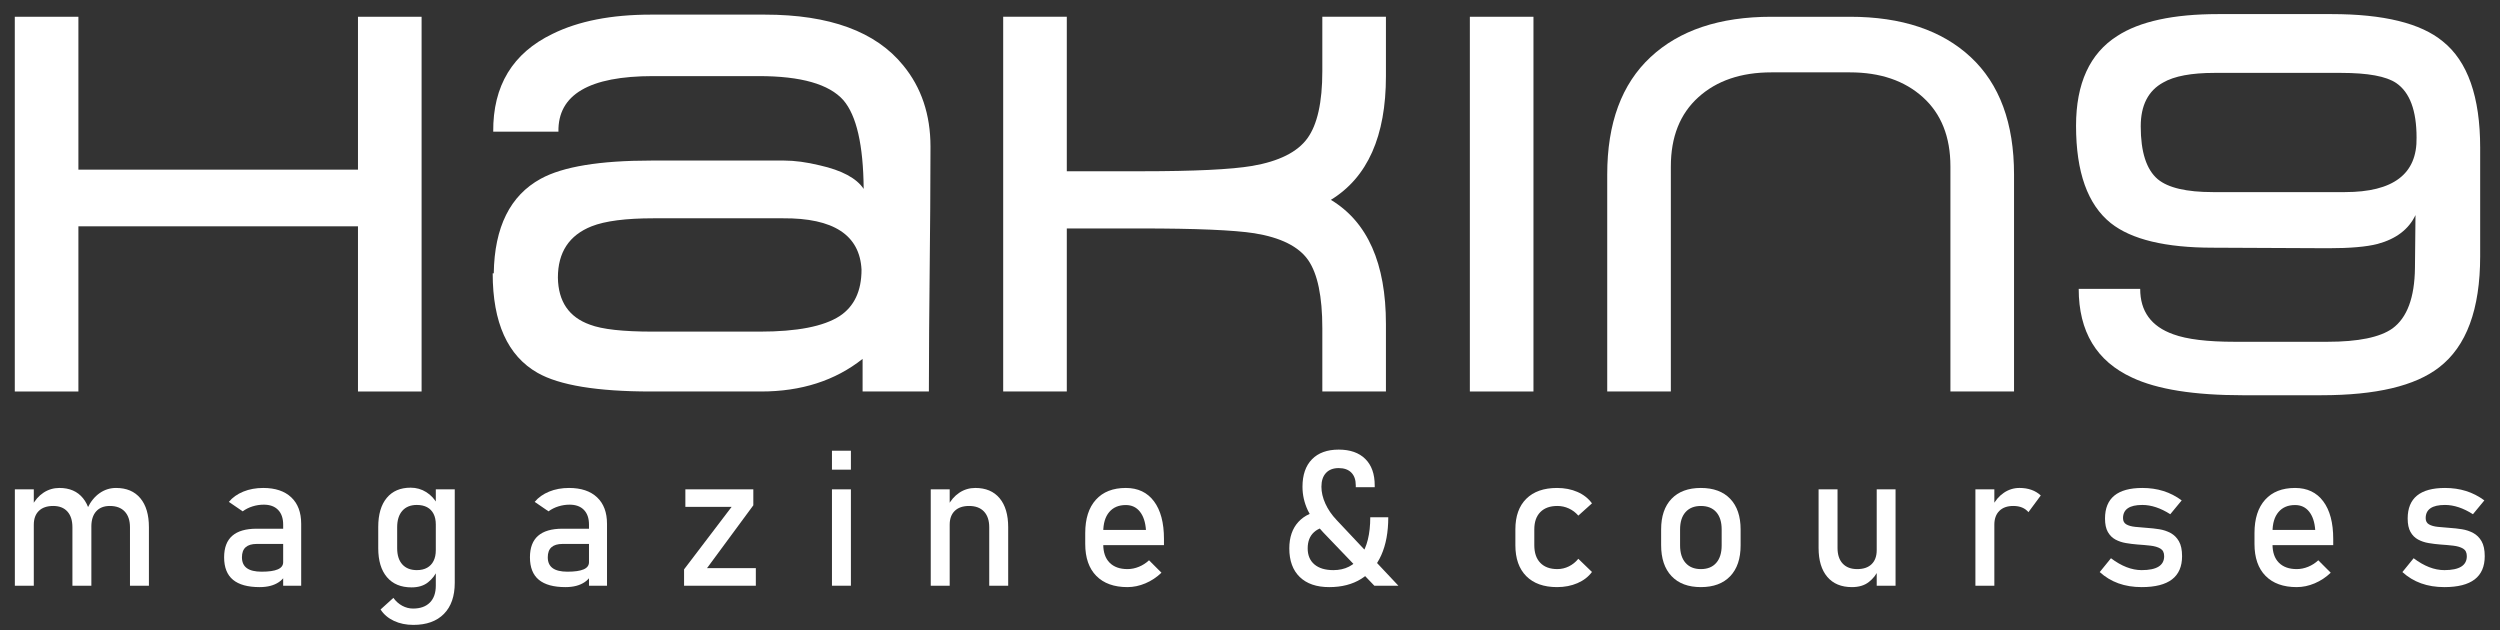
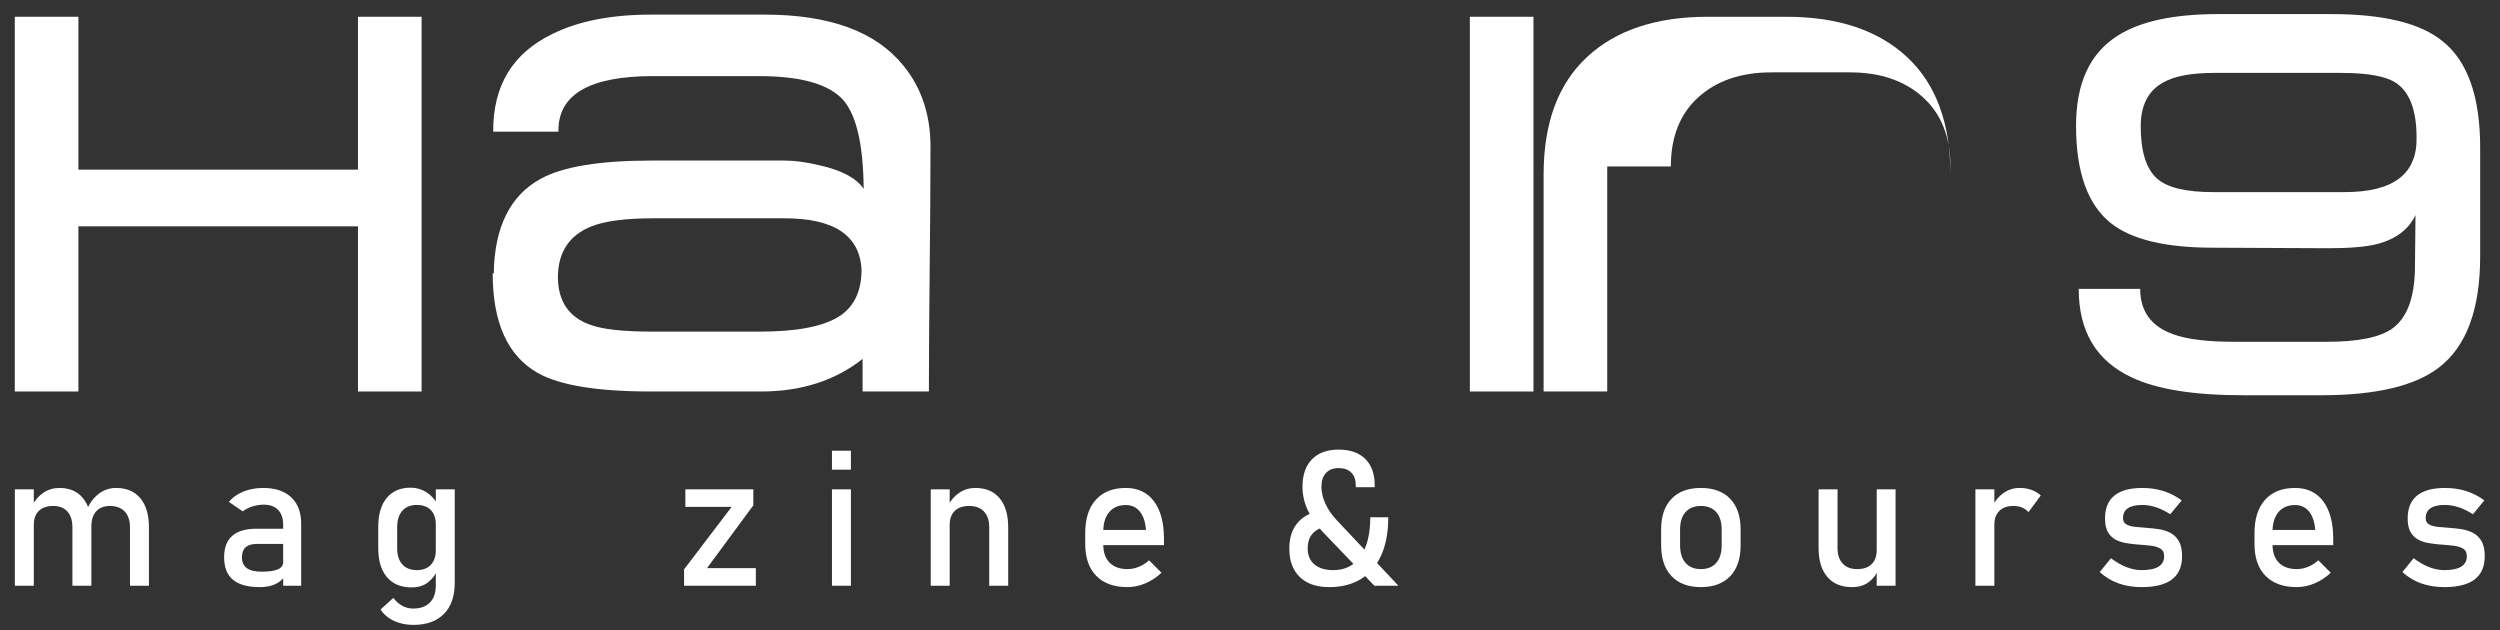
<svg xmlns="http://www.w3.org/2000/svg" version="1.1" id="Warstwa_1" x="0px" y="0px" width="473.333px" height="119.333px" viewBox="0 0 473.333 119.333" enable-background="new 0 0 473.333 119.333" xml:space="preserve">
  <rect x="0" y="0" width="473.333" height="119.333" fill="#333333" stroke="none" />
  <g>
    <path fill="#FFFFFF" d="M163.318,67.949v6.174h12.551c0-15.443,0.304-30.944,0.304-46.355c0-6.072-1.721-11.2-5.162-15.384   c-5.195-6.409-13.933-9.615-26.214-9.615H123.24c-7.49,0-13.697,1.215-18.622,3.644c-7.558,3.643-11.303,9.817-11.235,18.521   h12.348c-0.135-7.017,5.837-10.525,17.915-10.525h20.039c7.962,0,13.292,1.518,15.991,4.554c2.496,2.901,3.778,8.501,3.846,16.801   c-1.35-2.024-4.116-3.509-8.299-4.454c-2.497-0.607-4.757-0.911-6.781-0.911h-25.1c-9.784,0-16.768,1.147-20.951,3.441   c-5.803,3.171-8.771,9.143-8.906,17.914h-0.202c0,9.328,2.834,15.62,8.502,18.842c4.115,2.345,11.268,3.526,21.456,3.526h20.849   C151.713,74.123,158.124,72.064,163.318,67.949z M123.543,62.787c-5.601,0-9.548-0.438-11.842-1.316   c-3.981-1.417-6.005-4.386-6.073-8.906c0-4.791,2.126-8.03,6.377-9.716c2.564-1.013,6.478-1.519,11.74-1.519h24.492   c9.582-0.067,14.541,3.171,14.879,9.716c0,4.049-1.384,6.983-4.15,8.805c-3.036,1.957-8.063,2.936-15.08,2.936H123.543z" />
-     <path fill="#FFFFFF" d="M262.403,74.123v-12.77c0-11.487-3.475-19.331-10.425-23.515c6.95-4.25,10.425-12.06,10.425-23.413V3.174   h-12.044v10.323c0,5.87-0.944,10.104-2.834,12.702c-1.889,2.597-5.363,4.334-10.425,5.212c-3.981,0.675-10.964,1.012-20.95,1.012   h-14.169V3.174h-12.045v70.948h12.045V43.253h13.967c10.458,0,17.644,0.303,21.557,0.911c4.993,0.81,8.385,2.514,10.172,5.077   c1.789,2.581,2.683,6.882,2.683,12.905v11.977H262.403z" />
    <rect x="278.292" y="3.174" fill="#FFFFFF" width="12.044" height="70.948" />
    <path fill="#FFFFFF" d="M439.519,74.831c10.323,0,17.745-1.755,22.266-5.263c5.195-3.982,7.793-10.999,7.793-21.052V27.97   c0-9.648-2.361-16.362-7.084-20.141c-4.183-3.44-11.2-5.161-21.052-5.161h-21.458c-8.501,0-14.876,1.383-19.127,4.15   c-5.195,3.306-7.793,8.974-7.793,17.003c0,8.771,2.193,14.912,6.578,18.42c3.913,3.104,10.358,4.656,19.331,4.656l21.862,0.101   c4.116,0,7.218-0.269,9.312-0.81c3.508-0.944,5.902-2.765,7.186-5.465c0,1.552-0.033,4.892-0.102,10.02   c-0.068,5.601-1.484,9.413-4.252,11.437c-2.361,1.687-6.477,2.531-12.348,2.531h-17.509c-5.194,0-9.075-0.473-11.64-1.417   c-4.184-1.484-6.273-4.352-6.273-8.603h-11.64c0,8.097,3.373,13.696,10.12,16.801c4.723,2.227,11.707,3.34,20.95,3.34H439.519z    M443.971,36.371h-24.998c-4.992,0-8.467-0.81-10.424-2.429c-2.16-1.822-3.238-5.162-3.238-10.02c0-3.981,1.416-6.747,4.25-8.299   c2.092-1.214,5.33-1.822,9.717-1.822h23.986c5.061,0,8.535,0.641,10.424,1.923c2.564,1.754,3.848,5.195,3.848,10.323   C457.668,32.93,453.149,36.371,443.971,36.371z" />
-     <path fill="#FFFFFF" d="M316.347,31.513c0-5.6,1.737-9.969,5.212-13.106c3.476-3.138,8.08-4.706,13.814-4.706h14.878   c5.736,0,10.341,1.568,13.816,4.706c3.475,3.137,5.212,7.506,5.212,13.106v42.61h12.045V33.031c0-9.716-2.734-17.121-8.199-22.215   c-5.467-5.094-13.089-7.641-22.874-7.641h-14.878c-9.783,0-17.407,2.547-22.872,7.641c-5.467,5.094-8.199,12.499-8.199,22.215   v41.092h12.045V31.513z" />
+     <path fill="#FFFFFF" d="M316.347,31.513c0-5.6,1.737-9.969,5.212-13.106c3.476-3.138,8.08-4.706,13.814-4.706h14.878   c5.736,0,10.341,1.568,13.816,4.706c3.475,3.137,5.212,7.506,5.212,13.106v42.61V33.031c0-9.716-2.734-17.121-8.199-22.215   c-5.467-5.094-13.089-7.641-22.874-7.641h-14.878c-9.783,0-17.407,2.547-22.872,7.641c-5.467,5.094-8.199,12.499-8.199,22.215   v41.092h12.045V31.513z" />
    <polygon fill="#FFFFFF" points="14.844,42.849 67.777,42.849 67.777,74.123 79.821,74.123 79.821,3.174 67.777,3.174 67.777,32.12    14.844,32.12 14.844,3.174 2.8,3.174 2.8,74.123 14.844,74.123  " />
    <g>
      <path fill="#FFFFFF" d="M2.813,110.895V92.649h3.586v18.246H2.813z M13.711,110.895V99.838c0-1.289-0.316-2.285-0.949-2.988    s-1.529-1.055-2.689-1.055c-1.172,0-2.077,0.311-2.716,0.932s-0.958,1.494-0.958,2.619l-0.369-3.516    c0.563-1.102,1.298-1.951,2.206-2.549s1.913-0.896,3.015-0.896c1.922,0,3.41,0.647,4.465,1.942s1.582,3.126,1.582,5.493v11.074    H13.711z M24.609,110.895V99.838c0-1.289-0.331-2.285-0.993-2.988s-1.603-1.055-2.821-1.055c-1.113,0-1.975,0.34-2.584,1.02    s-0.914,1.641-0.914,2.883l-0.721-3.516c0.586-1.219,1.348-2.156,2.285-2.813s1.975-0.984,3.111-0.984    c1.98,0,3.513,0.647,4.597,1.942s1.626,3.126,1.626,5.493v11.074H24.609z" />
      <path fill="#FFFFFF" d="M49.148,111.159c-2.238,0-3.917-0.463-5.036-1.389s-1.679-2.344-1.679-4.254    c0-1.816,0.513-3.173,1.538-4.069s2.563-1.345,4.614-1.345h5.186l0.246,2.883h-5.414c-0.926,0-1.623,0.208-2.092,0.624    s-0.703,1.052-0.703,1.907c0,0.926,0.311,1.611,0.932,2.057s1.553,0.668,2.795,0.668c1.359,0,2.379-0.146,3.059-0.439    s1.02-0.75,1.02-1.371l0.369,2.566c-0.316,0.492-0.709,0.896-1.178,1.213s-1.005,0.554-1.608,0.712S49.91,111.159,49.148,111.159z     M53.613,110.895V99.329c0-1.195-0.319-2.124-0.958-2.786s-1.544-0.993-2.716-0.993c-0.715,0-1.421,0.108-2.118,0.325    s-1.321,0.53-1.872,0.94l-2.619-1.793c0.691-0.832,1.603-1.479,2.733-1.942s2.388-0.694,3.771-0.694    c2.285,0,4.055,0.592,5.309,1.775s1.881,2.854,1.881,5.01v11.725H53.613z" />
      <path fill="#FFFFFF" d="M77.924,111.211c-2.016,0-3.571-0.647-4.667-1.942s-1.644-3.12-1.644-5.476v-4.025    c0-2.367,0.536-4.198,1.608-5.493s2.581-1.942,4.526-1.942c1.078,0,2.065,0.281,2.962,0.844s1.62,1.354,2.171,2.373l-0.369,3.727    c0-0.773-0.141-1.436-0.422-1.986s-0.688-0.97-1.222-1.257s-1.181-0.431-1.942-0.431c-1.184,0-2.101,0.369-2.751,1.107    s-0.976,1.775-0.976,3.111v3.973c0,1.324,0.325,2.347,0.976,3.067s1.567,1.081,2.751,1.081c0.762,0,1.409-0.149,1.942-0.448    s0.94-0.729,1.222-1.292s0.422-1.236,0.422-2.021l0.246,3.85c-0.328,0.82-0.894,1.556-1.696,2.206S79.213,111.211,77.924,111.211z     M78.258,118.313c-1.371,0-2.599-0.255-3.683-0.765s-1.925-1.228-2.522-2.153l2.426-2.197c0.469,0.645,1.028,1.143,1.679,1.494    s1.333,0.527,2.048,0.527c1.371,0,2.432-0.378,3.182-1.134s1.125-1.825,1.125-3.208V92.649h3.586v17.701    c0,2.531-0.683,4.491-2.048,5.88S80.754,118.313,78.258,118.313z" />
-       <path fill="#FFFFFF" d="M107.051,111.159c-2.238,0-3.917-0.463-5.036-1.389s-1.679-2.344-1.679-4.254    c0-1.816,0.513-3.173,1.538-4.069s2.563-1.345,4.614-1.345h5.186l0.246,2.883h-5.414c-0.926,0-1.623,0.208-2.092,0.624    s-0.703,1.052-0.703,1.907c0,0.926,0.311,1.611,0.932,2.057s1.553,0.668,2.795,0.668c1.359,0,2.379-0.146,3.059-0.439    s1.02-0.75,1.02-1.371l0.369,2.566c-0.316,0.492-0.709,0.896-1.178,1.213s-1.005,0.554-1.608,0.712    S107.813,111.159,107.051,111.159z M111.516,110.895V99.329c0-1.195-0.319-2.124-0.958-2.786s-1.544-0.993-2.716-0.993    c-0.715,0-1.421,0.108-2.118,0.325s-1.321,0.53-1.872,0.94l-2.619-1.793c0.691-0.832,1.603-1.479,2.733-1.942    s2.388-0.694,3.771-0.694c2.285,0,4.055,0.592,5.309,1.775s1.881,2.854,1.881,5.01v11.725H111.516z" />
      <path fill="#FFFFFF" d="M142.629,92.649v3.023l-8.771,11.9h9.246v3.322h-13.588v-3.094l9-11.83h-8.754v-3.322H142.629z" />
      <path fill="#FFFFFF" d="M157.518,88.922v-3.586h3.586v3.586H157.518z M157.518,110.895V92.649h3.586v18.246H157.518z" />
      <path fill="#FFFFFF" d="M176.221,110.895V92.649h3.586v18.246H176.221z M187.295,110.895V99.838c0-1.289-0.331-2.285-0.993-2.988    s-1.603-1.055-2.821-1.055c-1.172,0-2.077,0.311-2.716,0.932s-0.958,1.494-0.958,2.619l-0.369-3.516    c0.563-1.102,1.298-1.951,2.206-2.549s1.913-0.896,3.015-0.896c1.98,0,3.513,0.647,4.597,1.942s1.626,3.126,1.626,5.493v11.074    H187.295z" />
      <path fill="#FFFFFF" d="M213.469,111.159c-2.543,0-4.512-0.709-5.906-2.127s-2.092-3.434-2.092-6.047v-2.057    c0-2.719,0.671-4.822,2.013-6.311s3.231-2.232,5.669-2.232c2.297,0,4.075,0.844,5.335,2.531s1.89,4.055,1.89,7.102v1.195h-12.305    v-2.883h8.895c-0.105-1.477-0.489-2.631-1.151-3.463s-1.55-1.248-2.663-1.248c-1.348,0-2.396,0.445-3.146,1.336    s-1.125,2.15-1.125,3.779v2.32c0,1.512,0.401,2.672,1.204,3.48s1.931,1.213,3.384,1.213c0.727,0,1.447-0.146,2.162-0.439    s1.354-0.703,1.916-1.23l2.355,2.355c-0.902,0.867-1.916,1.538-3.041,2.013S214.605,111.159,213.469,111.159z" />
      <path fill="#FFFFFF" d="M252.176,99.663c-1.453,0-2.581,0.363-3.384,1.09s-1.204,1.752-1.204,3.076    c0,1.301,0.425,2.312,1.274,3.032s2.048,1.081,3.595,1.081c2.215,0,3.932-0.873,5.15-2.619s1.828-4.207,1.828-7.383h3.41    c0,2.801-0.439,5.186-1.318,7.154s-2.15,3.472-3.814,4.509s-3.68,1.556-6.047,1.556c-2.402,0-4.263-0.639-5.581-1.916    s-1.978-3.082-1.978-5.414c0-2.098,0.577-3.773,1.731-5.027s2.774-1.975,4.86-2.162L252.176,99.663z M260.209,110.895    l-9.738-10.16c-1.207-1.266-2.153-2.622-2.839-4.069s-1.028-2.95-1.028-4.509c0-2.238,0.598-3.97,1.793-5.194    s2.883-1.837,5.063-1.837c2.168,0,3.847,0.589,5.036,1.767s1.784,2.845,1.784,5.001v0.352h-3.586v-0.352    c0-1.043-0.281-1.849-0.844-2.417s-1.359-0.853-2.391-0.853s-1.834,0.308-2.408,0.923s-0.861,1.485-0.861,2.61    c0,1.031,0.249,2.098,0.747,3.199s1.21,2.139,2.136,3.111l11.689,12.428H260.209z" />
-       <path fill="#FFFFFF" d="M294.803,111.159c-2.508,0-4.45-0.691-5.827-2.074s-2.065-3.334-2.065-5.854v-3.006    c0-2.496,0.688-4.427,2.065-5.792s3.319-2.048,5.827-2.048c1.43,0,2.719,0.252,3.867,0.756s2.063,1.225,2.742,2.162l-2.584,2.32    c-0.504-0.586-1.102-1.037-1.793-1.354s-1.418-0.475-2.18-0.475c-1.383,0-2.455,0.387-3.217,1.16s-1.143,1.863-1.143,3.27v3.006    c0,1.441,0.381,2.555,1.143,3.34s1.834,1.178,3.217,1.178c0.762,0,1.488-0.17,2.18-0.51s1.289-0.82,1.793-1.441l2.584,2.496    c-0.68,0.914-1.597,1.62-2.751,2.118S296.221,111.159,294.803,111.159z" />
      <path fill="#FFFFFF" d="M322.031,111.159c-2.391,0-4.242-0.694-5.555-2.083s-1.969-3.343-1.969-5.862v-2.971    c0-2.496,0.656-4.43,1.969-5.801s3.164-2.057,5.555-2.057s4.242,0.686,5.555,2.057s1.969,3.305,1.969,5.801v3.023    c0,2.508-0.656,4.45-1.969,5.827S324.422,111.159,322.031,111.159z M322.031,107.749c1.254,0,2.224-0.393,2.909-1.178    s1.028-1.887,1.028-3.305v-3.023c0-1.418-0.343-2.514-1.028-3.287s-1.655-1.16-2.909-1.16c-1.242,0-2.209,0.387-2.9,1.16    s-1.037,1.869-1.037,3.287v3.023c0,1.418,0.346,2.52,1.037,3.305S320.789,107.749,322.031,107.749z" />
      <path fill="#FFFFFF" d="M347.906,92.649v11.092c0,1.277,0.325,2.265,0.976,2.962s1.567,1.046,2.751,1.046s2.095-0.313,2.733-0.94    s0.958-1.509,0.958-2.646l0.246,3.814c-0.328,0.82-0.902,1.556-1.723,2.206s-1.893,0.976-3.217,0.976    c-2.016,0-3.571-0.647-4.667-1.942s-1.644-3.12-1.644-5.476V92.649H347.906z M355.324,110.895V92.649h3.568v18.246H355.324z" />
      <path fill="#FFFFFF" d="M374.01,110.895V92.649h3.586v18.246H374.01z M384.047,96.973c-0.316-0.387-0.715-0.68-1.195-0.879    s-1.037-0.299-1.67-0.299c-1.137,0-2.019,0.313-2.646,0.94s-0.94,1.497-0.94,2.61l-0.369-3.516    c0.551-1.078,1.274-1.922,2.171-2.531s1.884-0.914,2.962-0.914c0.832,0,1.584,0.12,2.258,0.36s1.264,0.595,1.768,1.063    L384.047,96.973z" />
      <path fill="#FFFFFF" d="M405.493,111.159c-1.617,0-3.085-0.237-4.403-0.712s-2.499-1.187-3.542-2.136l2.127-2.619    c0.996,0.75,1.978,1.313,2.944,1.688s1.925,0.563,2.874,0.563c1.418,0,2.481-0.22,3.19-0.659s1.063-1.099,1.063-1.978    c0-0.68-0.237-1.16-0.712-1.441s-1.096-0.466-1.863-0.554s-1.591-0.161-2.47-0.22c-0.738-0.059-1.471-0.149-2.197-0.272    s-1.389-0.346-1.986-0.668s-1.075-0.8-1.433-1.433s-0.536-1.482-0.536-2.549c0-1.934,0.592-3.381,1.775-4.342    s2.947-1.441,5.291-1.441c1.43,0,2.76,0.193,3.99,0.58s2.385,0.979,3.463,1.775l-2.162,2.619    c-0.914-0.586-1.813-1.025-2.698-1.318s-1.749-0.439-2.593-0.439c-1.219,0-2.133,0.208-2.742,0.624s-0.914,1.04-0.914,1.872    c0,0.551,0.211,0.946,0.633,1.187s0.979,0.396,1.67,0.466s1.436,0.135,2.232,0.193c0.762,0.047,1.532,0.132,2.312,0.255    s1.497,0.36,2.153,0.712s1.184,0.873,1.582,1.564s0.598,1.635,0.598,2.83c0,1.957-0.636,3.422-1.907,4.395    S408.047,111.159,405.493,111.159z" />
      <path fill="#FFFFFF" d="M434.848,111.159c-2.543,0-4.512-0.709-5.906-2.127s-2.092-3.434-2.092-6.047v-2.057    c0-2.719,0.671-4.822,2.013-6.311s3.231-2.232,5.669-2.232c2.297,0,4.075,0.844,5.335,2.531s1.89,4.055,1.89,7.102v1.195h-12.305    v-2.883h8.895c-0.105-1.477-0.489-2.631-1.151-3.463s-1.55-1.248-2.663-1.248c-1.348,0-2.396,0.445-3.146,1.336    s-1.125,2.15-1.125,3.779v2.32c0,1.512,0.401,2.672,1.204,3.48s1.931,1.213,3.384,1.213c0.727,0,1.447-0.146,2.162-0.439    s1.354-0.703,1.916-1.23l2.355,2.355c-0.902,0.867-1.916,1.538-3.041,2.013S435.985,111.159,434.848,111.159z" />
      <path fill="#FFFFFF" d="M462.797,111.159c-1.617,0-3.085-0.237-4.403-0.712s-2.499-1.187-3.542-2.136l2.127-2.619    c0.996,0.75,1.978,1.313,2.944,1.688s1.925,0.563,2.874,0.563c1.418,0,2.481-0.22,3.19-0.659s1.063-1.099,1.063-1.978    c0-0.68-0.237-1.16-0.712-1.441s-1.096-0.466-1.863-0.554s-1.591-0.161-2.47-0.22c-0.738-0.059-1.471-0.149-2.197-0.272    s-1.389-0.346-1.986-0.668s-1.075-0.8-1.433-1.433s-0.536-1.482-0.536-2.549c0-1.934,0.592-3.381,1.775-4.342    s2.947-1.441,5.291-1.441c1.43,0,2.76,0.193,3.99,0.58s2.385,0.979,3.463,1.775l-2.162,2.619    c-0.914-0.586-1.813-1.025-2.698-1.318s-1.749-0.439-2.593-0.439c-1.219,0-2.133,0.208-2.742,0.624s-0.914,1.04-0.914,1.872    c0,0.551,0.211,0.946,0.633,1.187s0.979,0.396,1.67,0.466s1.436,0.135,2.232,0.193c0.762,0.047,1.532,0.132,2.312,0.255    s1.497,0.36,2.153,0.712s1.184,0.873,1.582,1.564s0.598,1.635,0.598,2.83c0,1.957-0.636,3.422-1.907,4.395    S465.352,111.159,462.797,111.159z" />
    </g>
  </g>
</svg>